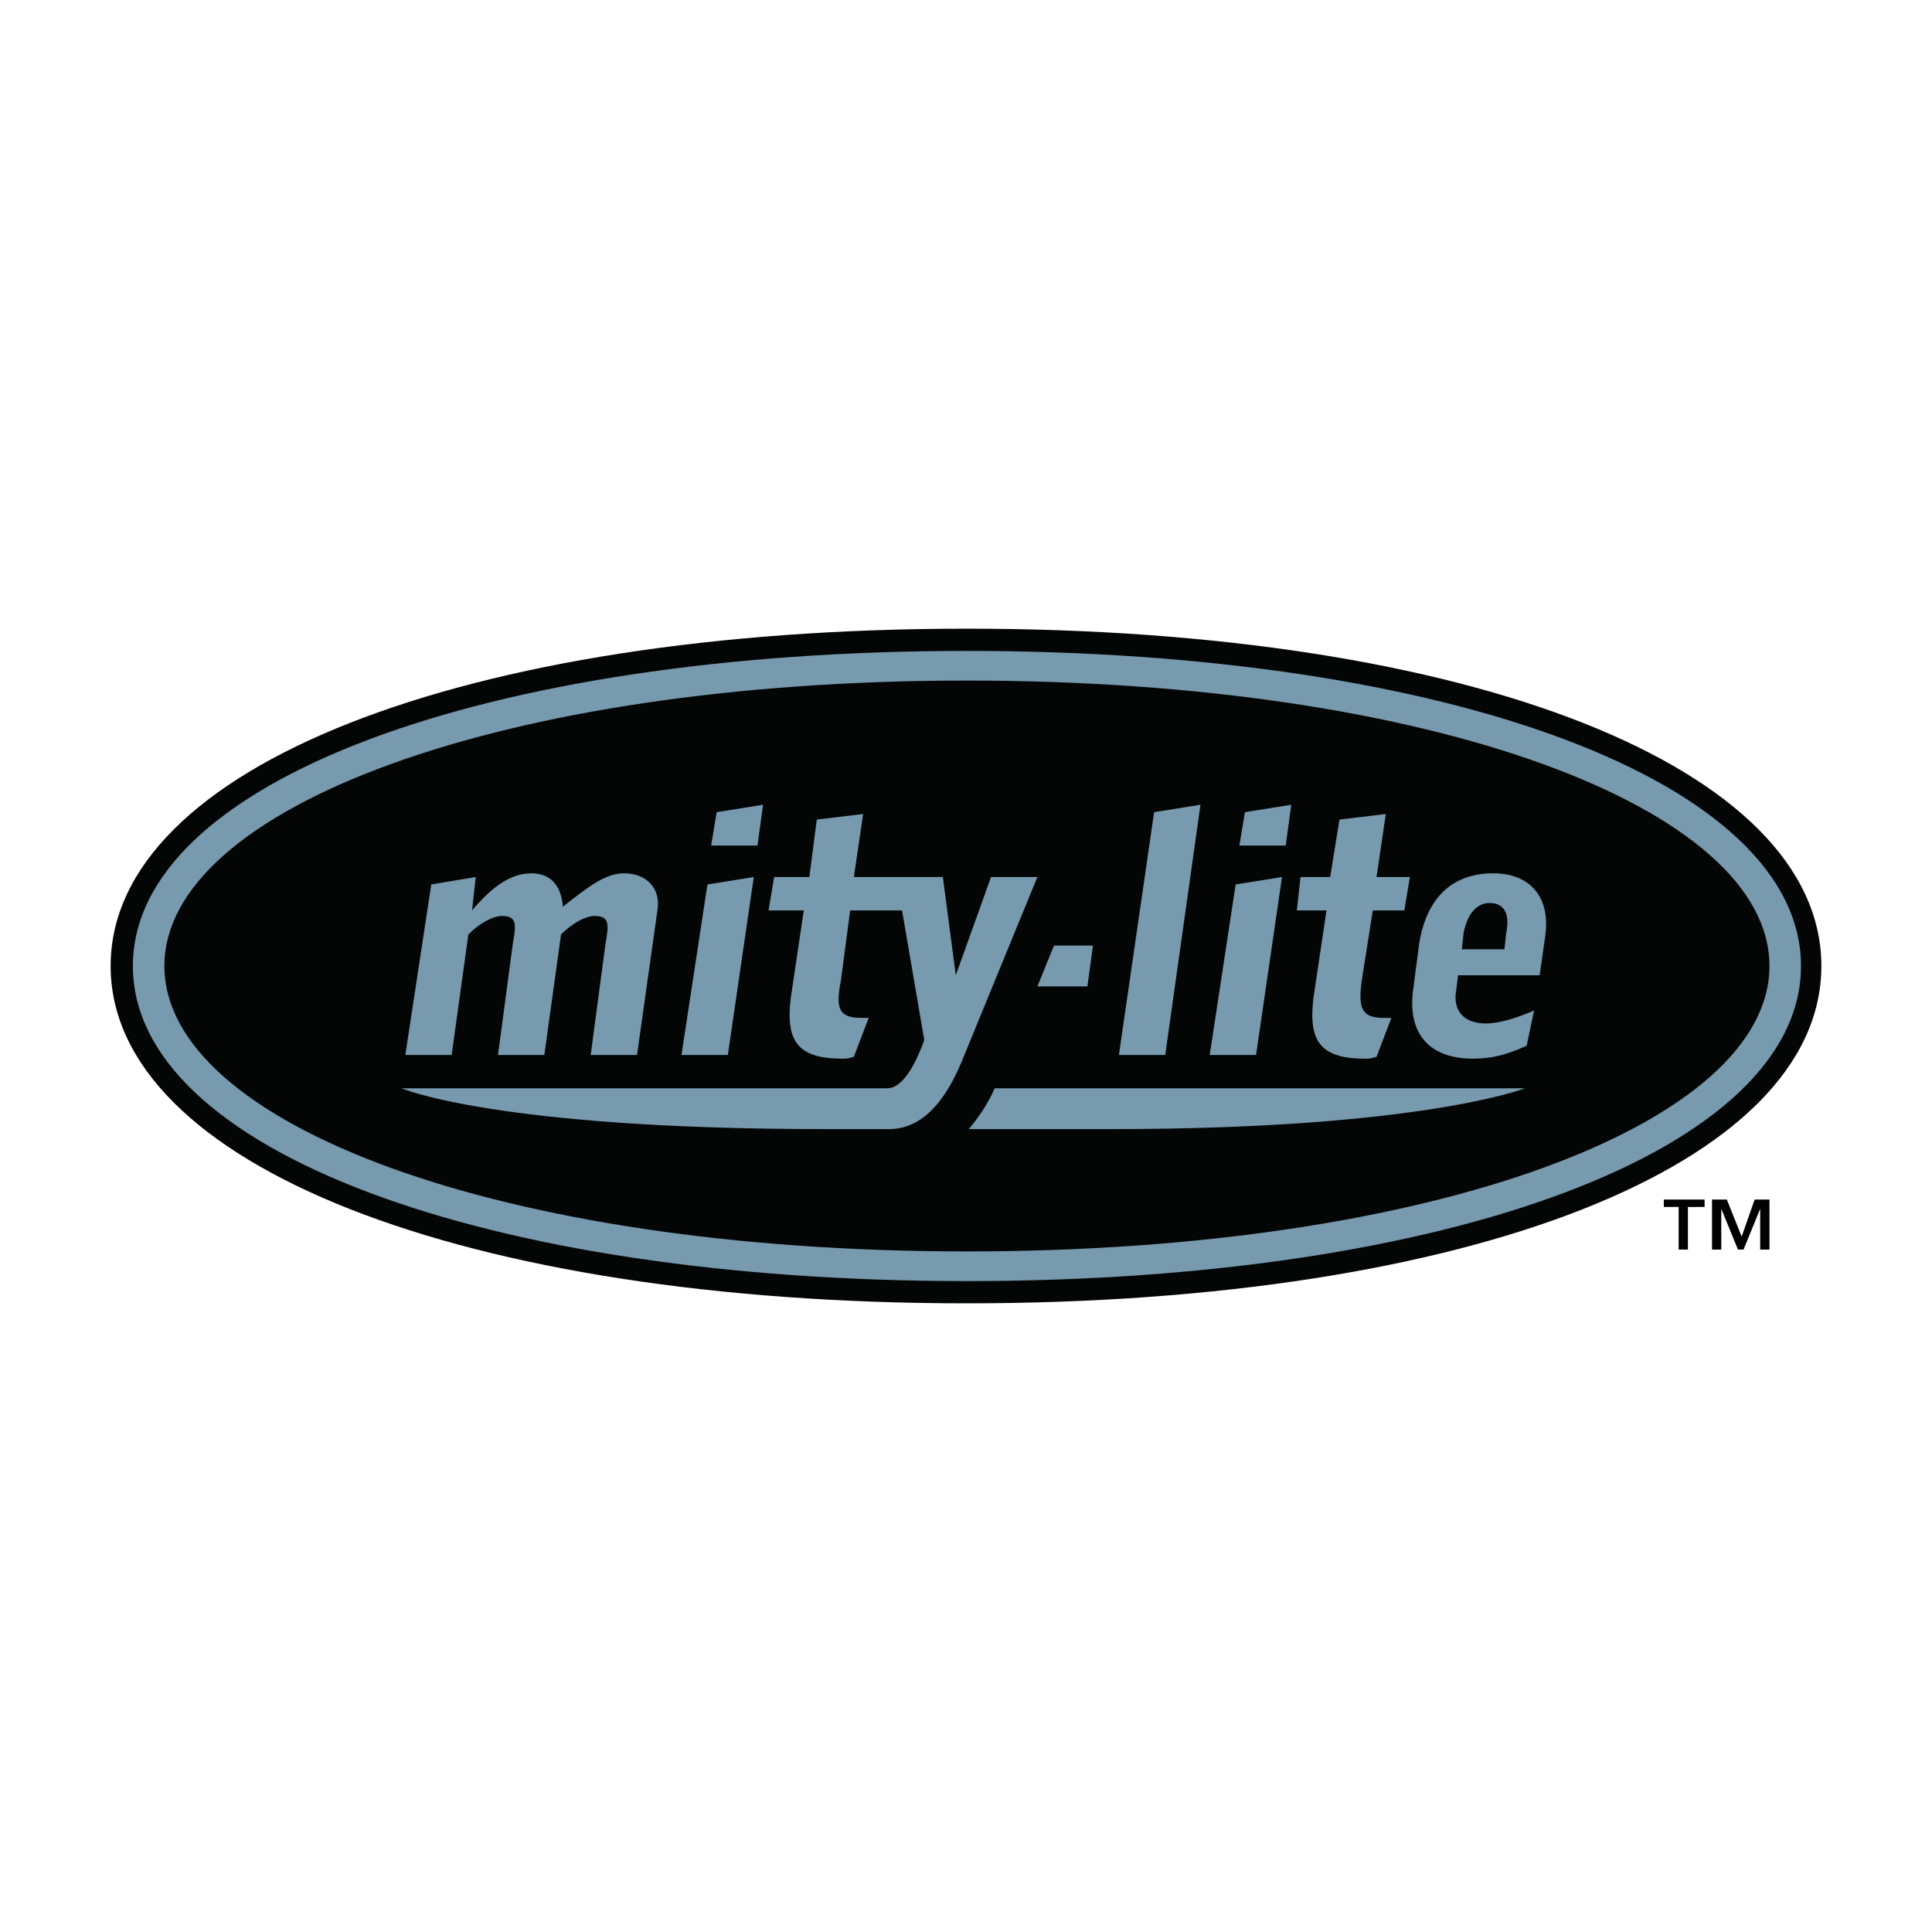
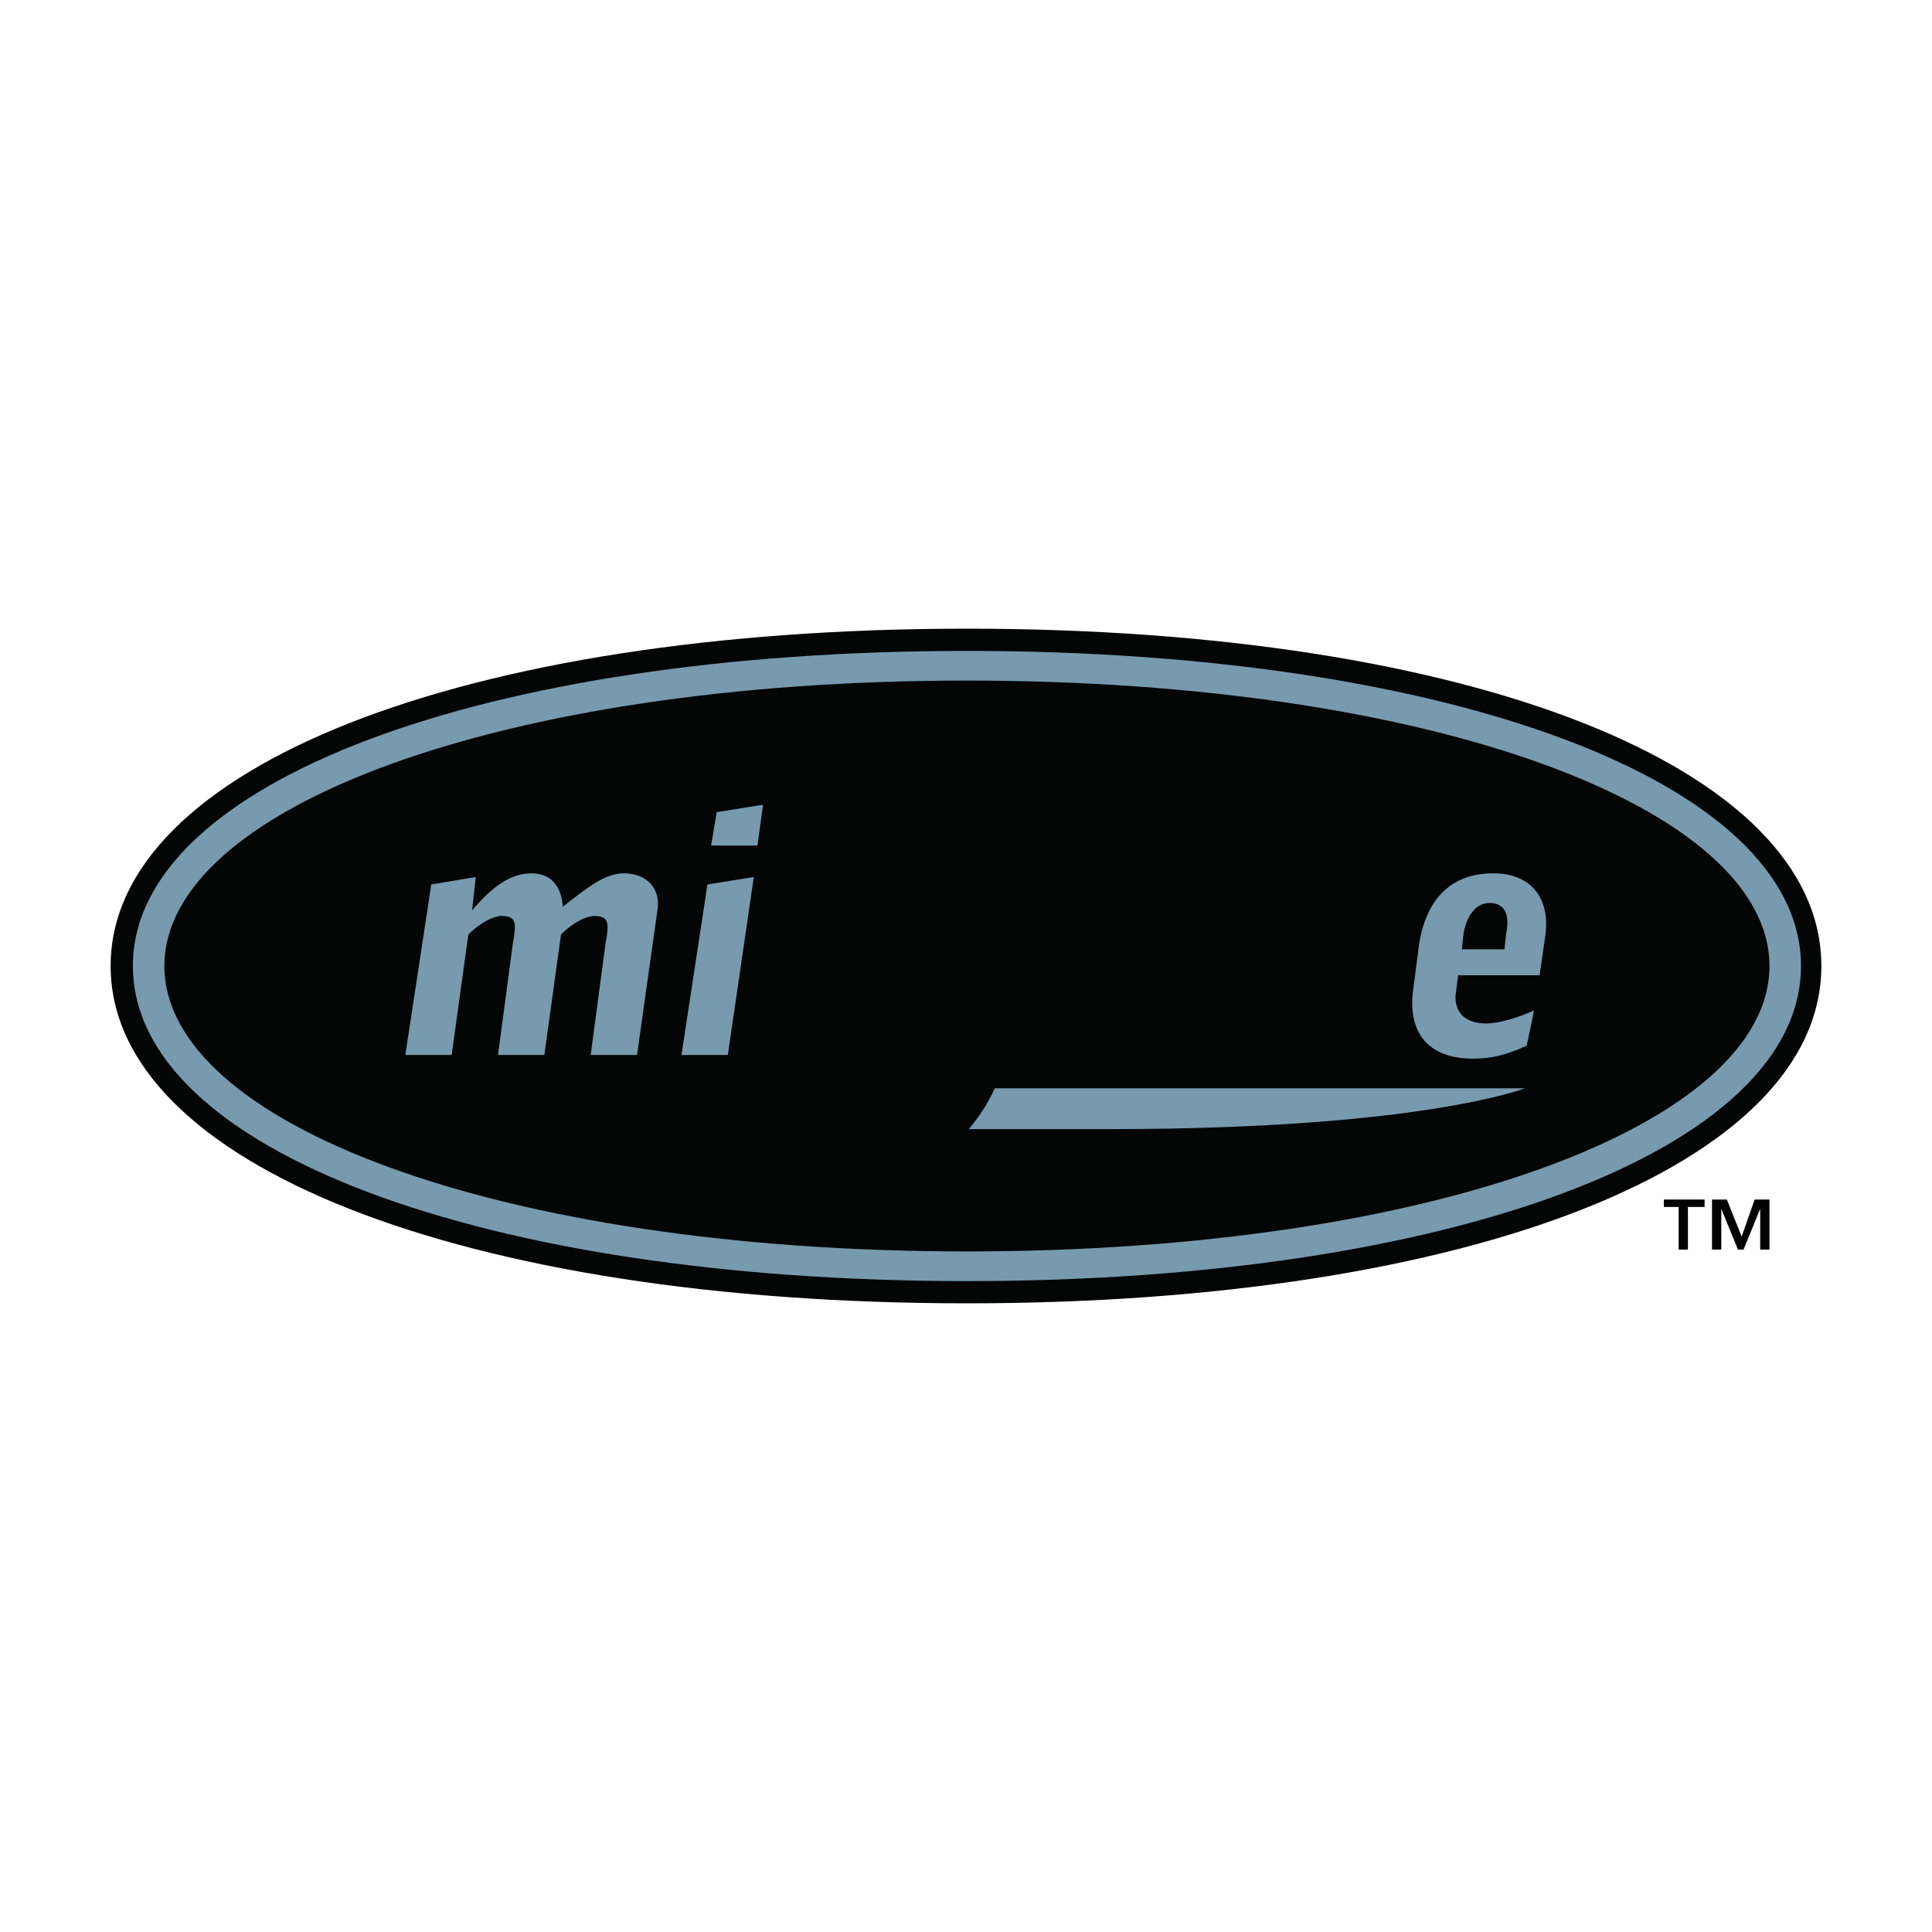
<svg xmlns="http://www.w3.org/2000/svg" version="1.0" id="Layer_1" x="0px" y="0px" width="192.756px" height="192.756px" viewBox="0 0 192.756 192.756" enable-background="new 0 0 192.756 192.756" xml:space="preserve">
  <g>
    <polygon fill-rule="evenodd" clip-rule="evenodd" fill="#FFFFFF" points="0,0 192.756,0 192.756,192.756 0,192.756 0,0  " />
    <path fill-rule="evenodd" clip-rule="evenodd" d="M172.287,119.678h-1.479v4.992h0.924v-4.068l0,0l1.664,4.068h0.556l1.663-4.068   l0,0v4.068h0.925v-4.992h-1.479l-1.295,3.699L172.287,119.678L172.287,119.678z M170.068,119.678H166v0.74h1.479v4.252h0.925   v-4.252h1.664V119.678L170.068,119.678z" />
    <path fill-rule="evenodd" clip-rule="evenodd" fill="#040606" d="M11.038,96.378c0,19.786,35.135,33.655,85.433,33.655   s85.247-13.869,85.247-33.655s-34.949-33.655-85.247-33.655S11.038,76.592,11.038,96.378L11.038,96.378z" />
    <path fill-rule="evenodd" clip-rule="evenodd" fill="#779AAF" d="M96.471,64.942c-48.264,0-83.213,13.129-83.213,31.436   c0,18.308,34.95,31.437,83.213,31.437s83.213-13.129,83.213-31.437C179.684,78.071,144.734,64.942,96.471,64.942L96.471,64.942z    M96.471,124.855c-46.599,0-80.07-12.76-80.07-28.478c0-15.718,33.471-28.477,80.07-28.477c46.6,0,80.069,12.759,80.069,28.477   C176.54,112.096,143.07,124.855,96.471,124.855L96.471,124.855z" />
    <path fill-rule="evenodd" clip-rule="evenodd" fill="#779AAF" d="M43.029,88.241l4.438-0.739l-0.37,3.328   c2.034-2.404,3.883-3.698,5.917-3.698c1.849,0,2.958,1.109,3.144,3.329c2.589-2.034,4.253-3.329,6.103-3.329   c2.218,0,3.698,1.479,3.329,3.698l-2.034,14.424h-4.623l1.479-11.095c0.37-2.034,0.37-2.773-1.11-2.773   c-0.739,0-2.034,0.555-3.329,1.849l-1.665,12.02h-4.623l1.479-11.095c0.37-2.034,0.37-2.773-1.109-2.773   c-0.74,0-2.034,0.555-3.329,1.849l-1.664,12.02H40.44L43.029,88.241L43.029,88.241z" />
    <path fill-rule="evenodd" clip-rule="evenodd" fill="#779AAF" d="M70.582,88.241l4.623-0.739l-2.589,17.752h-4.624L70.582,88.241   L70.582,88.241z M71.506,81.03l4.623-0.74l-0.555,4.068h-4.623L71.506,81.03L71.506,81.03z" />
-     <polygon fill-rule="evenodd" clip-rule="evenodd" fill="#779AAF" points="115.147,81.03 119.77,80.29 116.257,105.254    111.634,105.254 115.147,81.03  " />
-     <path fill-rule="evenodd" clip-rule="evenodd" fill="#779AAF" d="M123.283,88.241l4.623-0.739l-2.589,17.752h-4.623L123.283,88.241   L123.283,88.241z M124.208,81.03l4.623-0.74l-0.554,4.068h-4.624L124.208,81.03L124.208,81.03z" />
-     <path fill-rule="evenodd" clip-rule="evenodd" fill="#779AAF" d="M138.077,101.557c0.185,0,0.37,0,0.739,0l-1.479,3.883   c-0.74,0.184-0.555,0.184-1.11,0.184c-4.438,0-5.731-1.664-5.177-6.102l1.294-8.691h-2.959l0.37-3.328h2.958l0.926-5.733   l4.622-0.555l-0.924,6.288h3.328l-0.555,3.328h-3.144l-1.109,7.027C135.488,100.631,135.858,101.557,138.077,101.557   L138.077,101.557z" />
    <path fill-rule="evenodd" clip-rule="evenodd" fill="#779AAF" d="M145.844,94.713l0.186-1.664c0.369-1.85,1.294-2.958,2.589-2.958   c1.479,0,2.033,1.109,1.664,2.958l-0.186,1.664H145.844L145.844,94.713z M152.316,104.33l0.739-3.514   c-1.664,0.74-3.514,1.295-4.809,1.295c-2.218,0-3.328-1.295-2.958-3.33l0.185-1.479h8.137l0.555-3.884   c0.555-3.883-1.479-6.287-5.178-6.287c-4.068,0-6.657,2.404-7.396,7.027l-0.555,4.253c-0.739,4.623,1.479,7.211,5.917,7.211   C148.803,105.623,150.282,105.254,152.316,104.33L152.316,104.33z" />
-     <path fill-rule="evenodd" clip-rule="evenodd" fill="#779AAF" d="M98.874,87.502l-3.513,9.801l-1.294-9.801H85.19l0.924-6.288   l-4.623,0.555l-0.74,5.733h-3.514l-0.555,3.328h3.514l-1.294,8.691c-0.555,4.438,0.739,6.102,5.178,6.102   c0.555,0,0.37,0,1.109-0.184l1.479-3.883c-0.185,0-0.37,0-0.739,0c-2.219,0-2.589-0.926-2.034-3.699l0.925-7.027h5.177l2.22,12.945   c-0.74,2.033-2.034,4.807-3.699,4.807c-0.185,0-39.388,0-48.449,0c0,0,9.431,4.068,42.162,4.068c3.513,0,6.287,0,6.472,0   c3.514,0,5.732-3.143,7.212-6.656l7.583-18.492H98.874L98.874,87.502z" />
    <path fill-rule="evenodd" clip-rule="evenodd" fill="#779AAF" d="M99.244,108.582c-0.739,1.664-1.664,2.959-2.589,4.068   c6.287,0,4.438,0,14.238,0c30.882,0,41.237-4.068,41.237-4.068C138.632,108.582,114.407,108.582,99.244,108.582L99.244,108.582z" />
-     <path fill-rule="evenodd" clip-rule="evenodd" fill="#779AAF" d="M105.161,94.343c-0.555,1.295-1.108,2.774-1.663,4.069h4.992   l0.555-4.069H105.161L105.161,94.343z" />
  </g>
</svg>